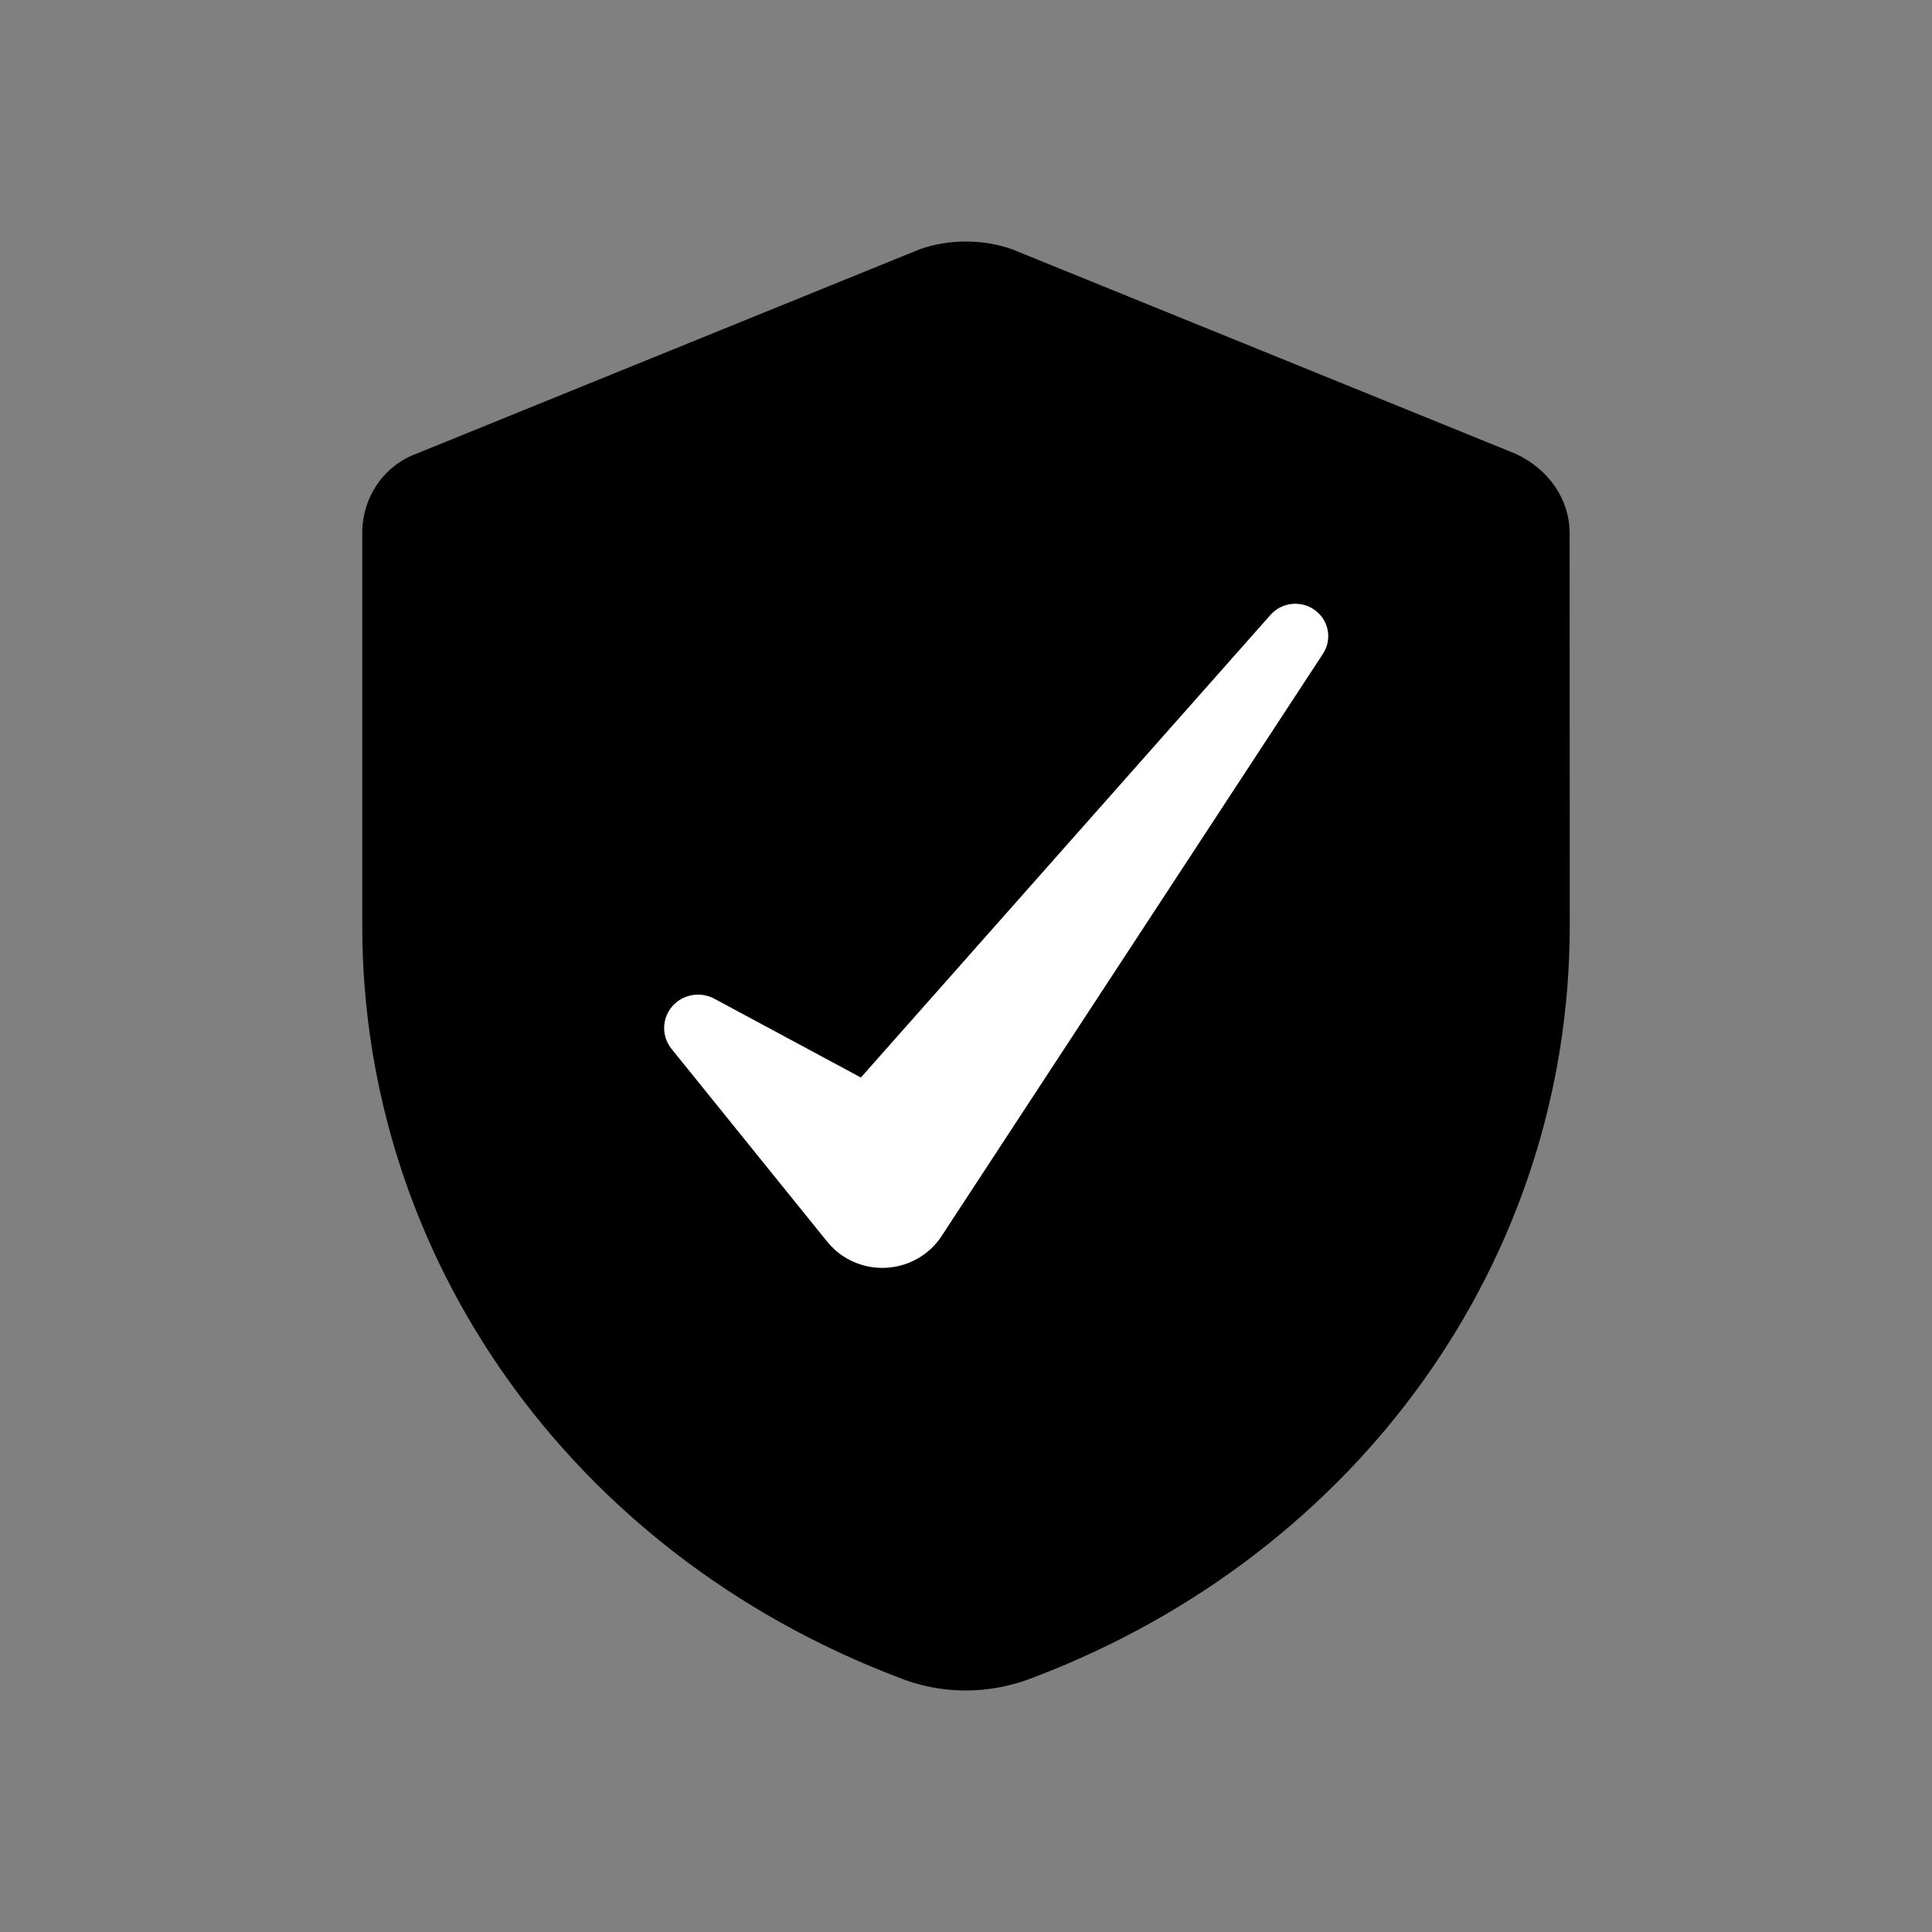
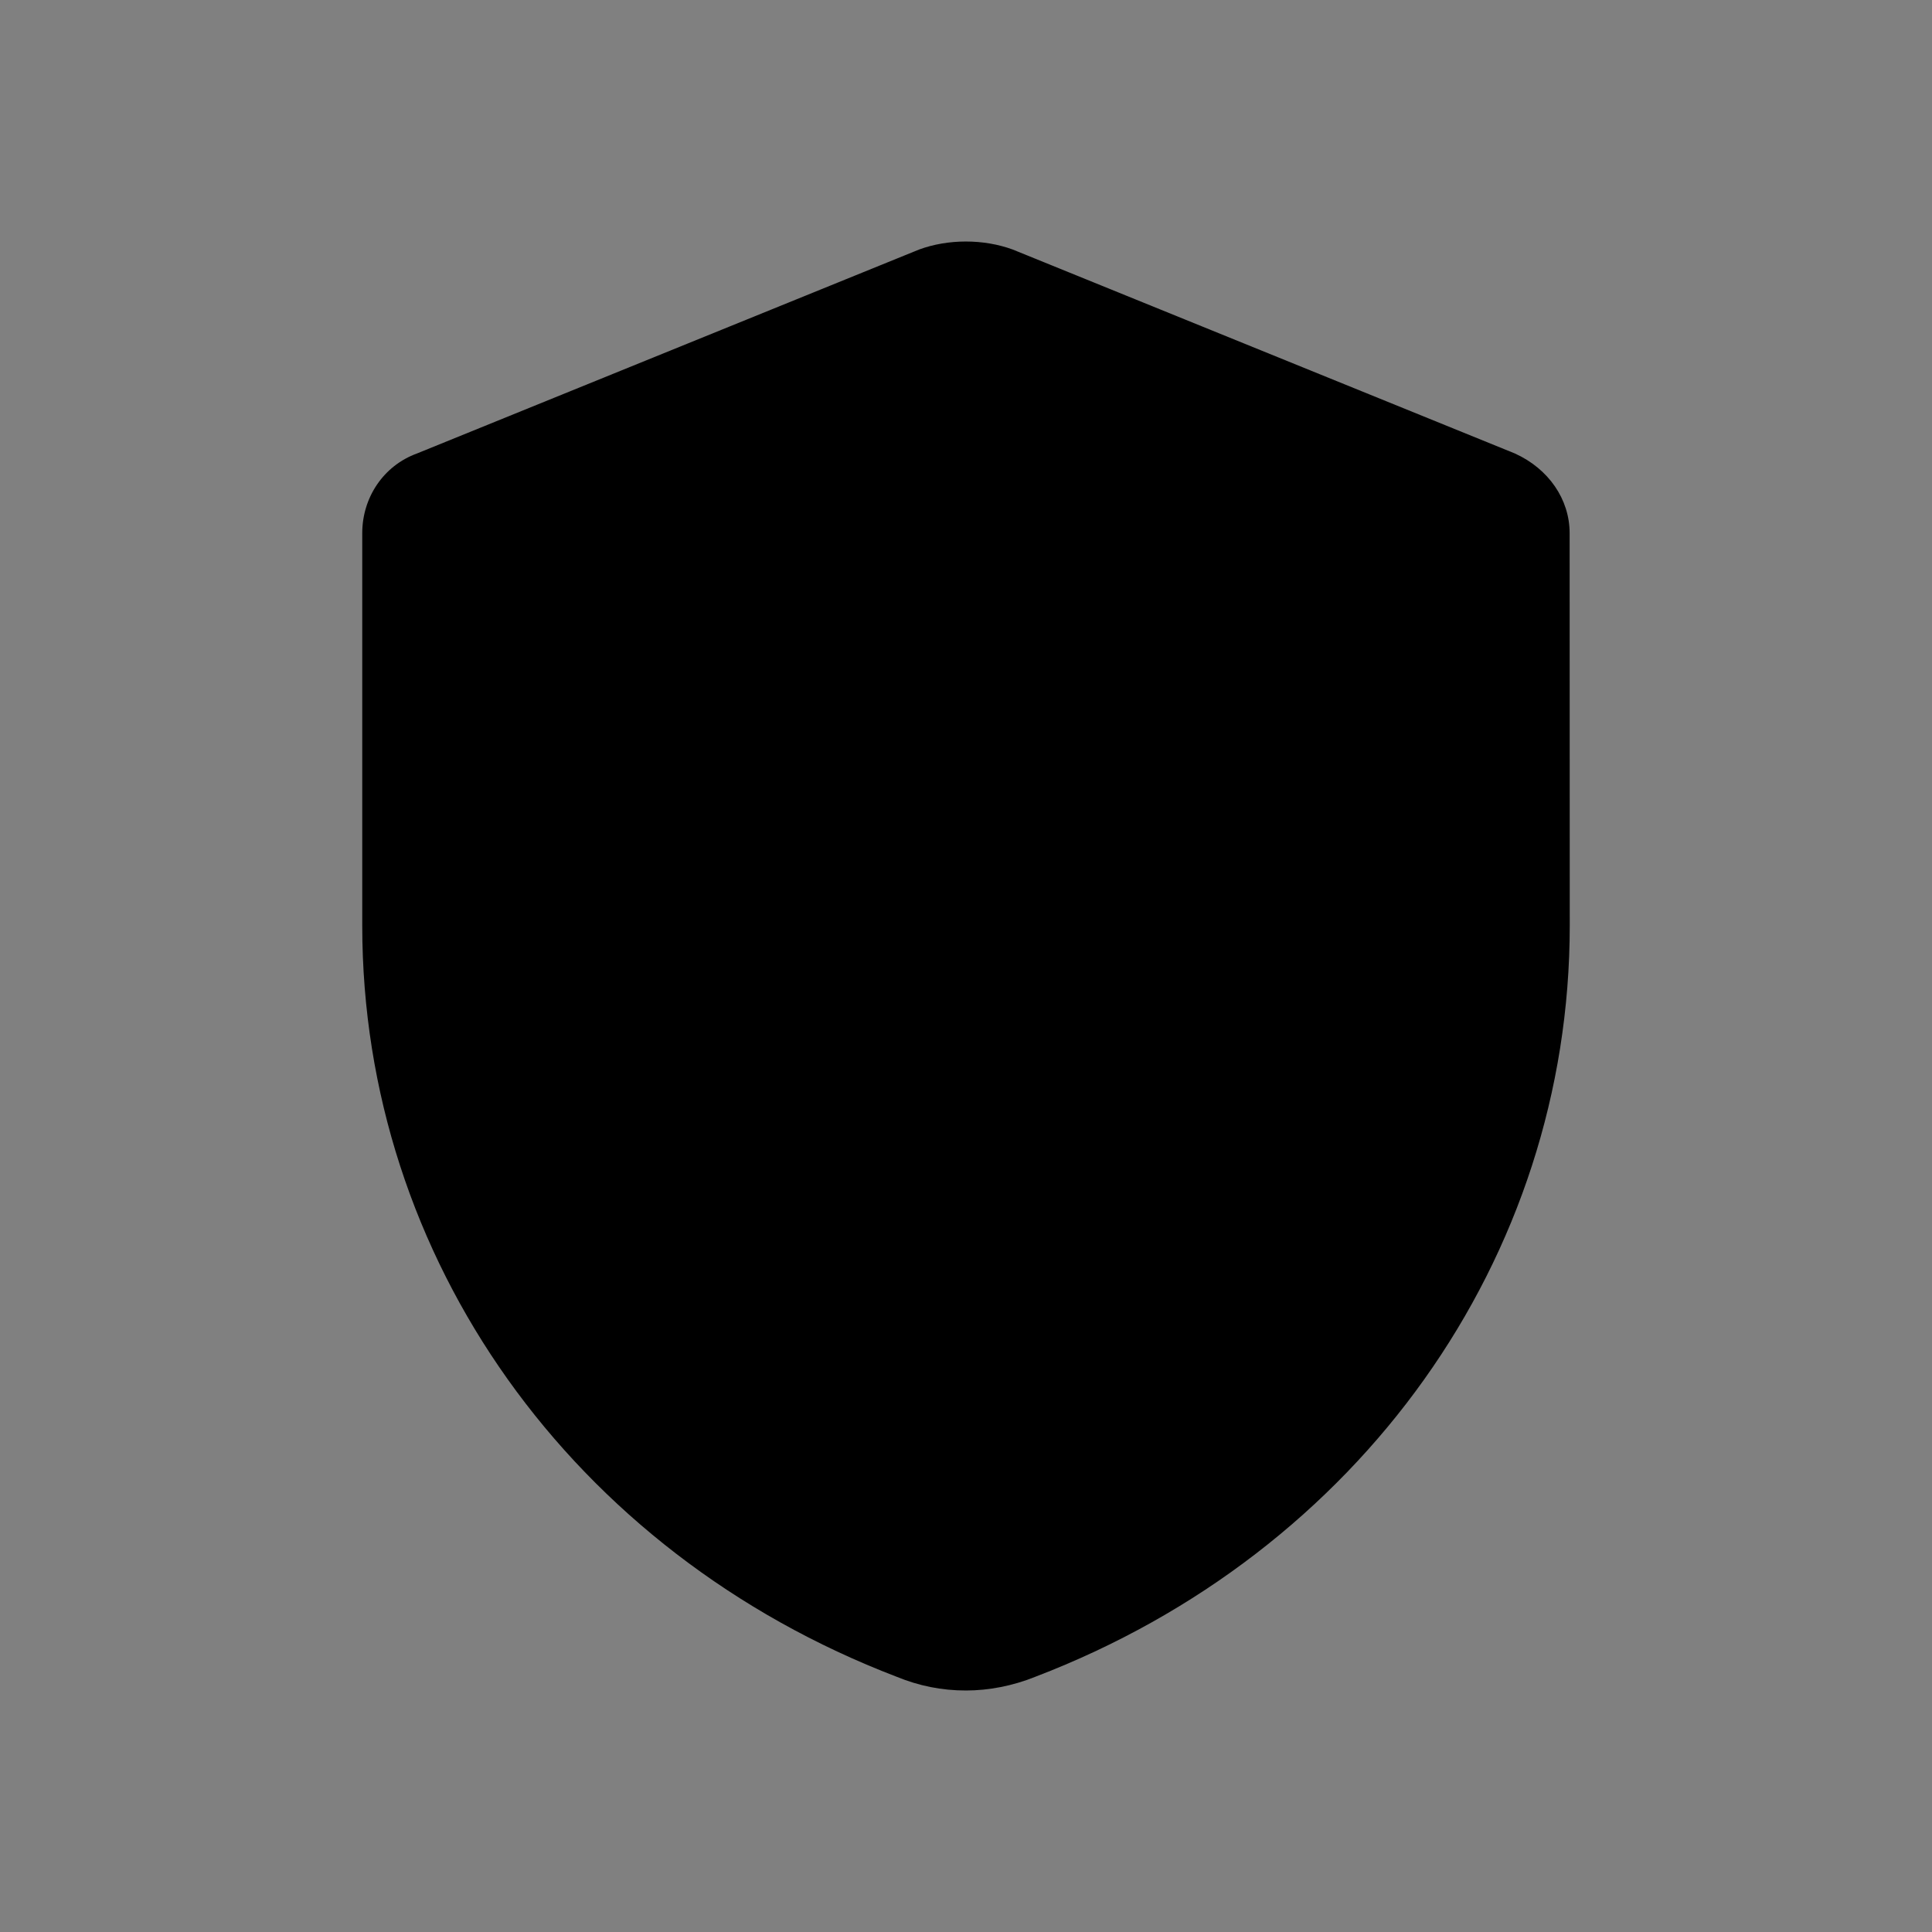
<svg xmlns="http://www.w3.org/2000/svg" width="32" height="32" viewBox="0 0 32 32" fill="none">
  <rect x="0" y="0" width="32" height="32" fill="#808080" stroke="none" />
  <path d="M25.089 7.51L16.774 4.133C16.292 3.956 15.704 3.956 15.223 4.133L6.909 7.51C6.347 7.714 6 8.246 6 8.83V15.331C6 20.84 9.476 25.715 14.85 27.772C15.224 27.925 15.599 28 16 28C16.374 28 16.775 27.924 17.15 27.772C22.524 25.715 26 20.84 26 15.331L25.998 8.83C25.998 8.272 25.651 7.764 25.089 7.51Z" fill="black" />
-   <path d="M21.813 10.132C21.586 9.937 21.242 9.961 21.044 10.184L14.259 17.847L11.832 16.542C11.64 16.439 11.395 16.452 11.212 16.594C10.97 16.784 10.929 17.133 11.122 17.372L13.7 20.565C13.776 20.659 13.872 20.747 13.981 20.816C14.523 21.161 15.246 21.007 15.596 20.473L15.681 20.343L21.913 10.828C22.058 10.607 22.02 10.31 21.813 10.132Z" fill="white" />
</svg>